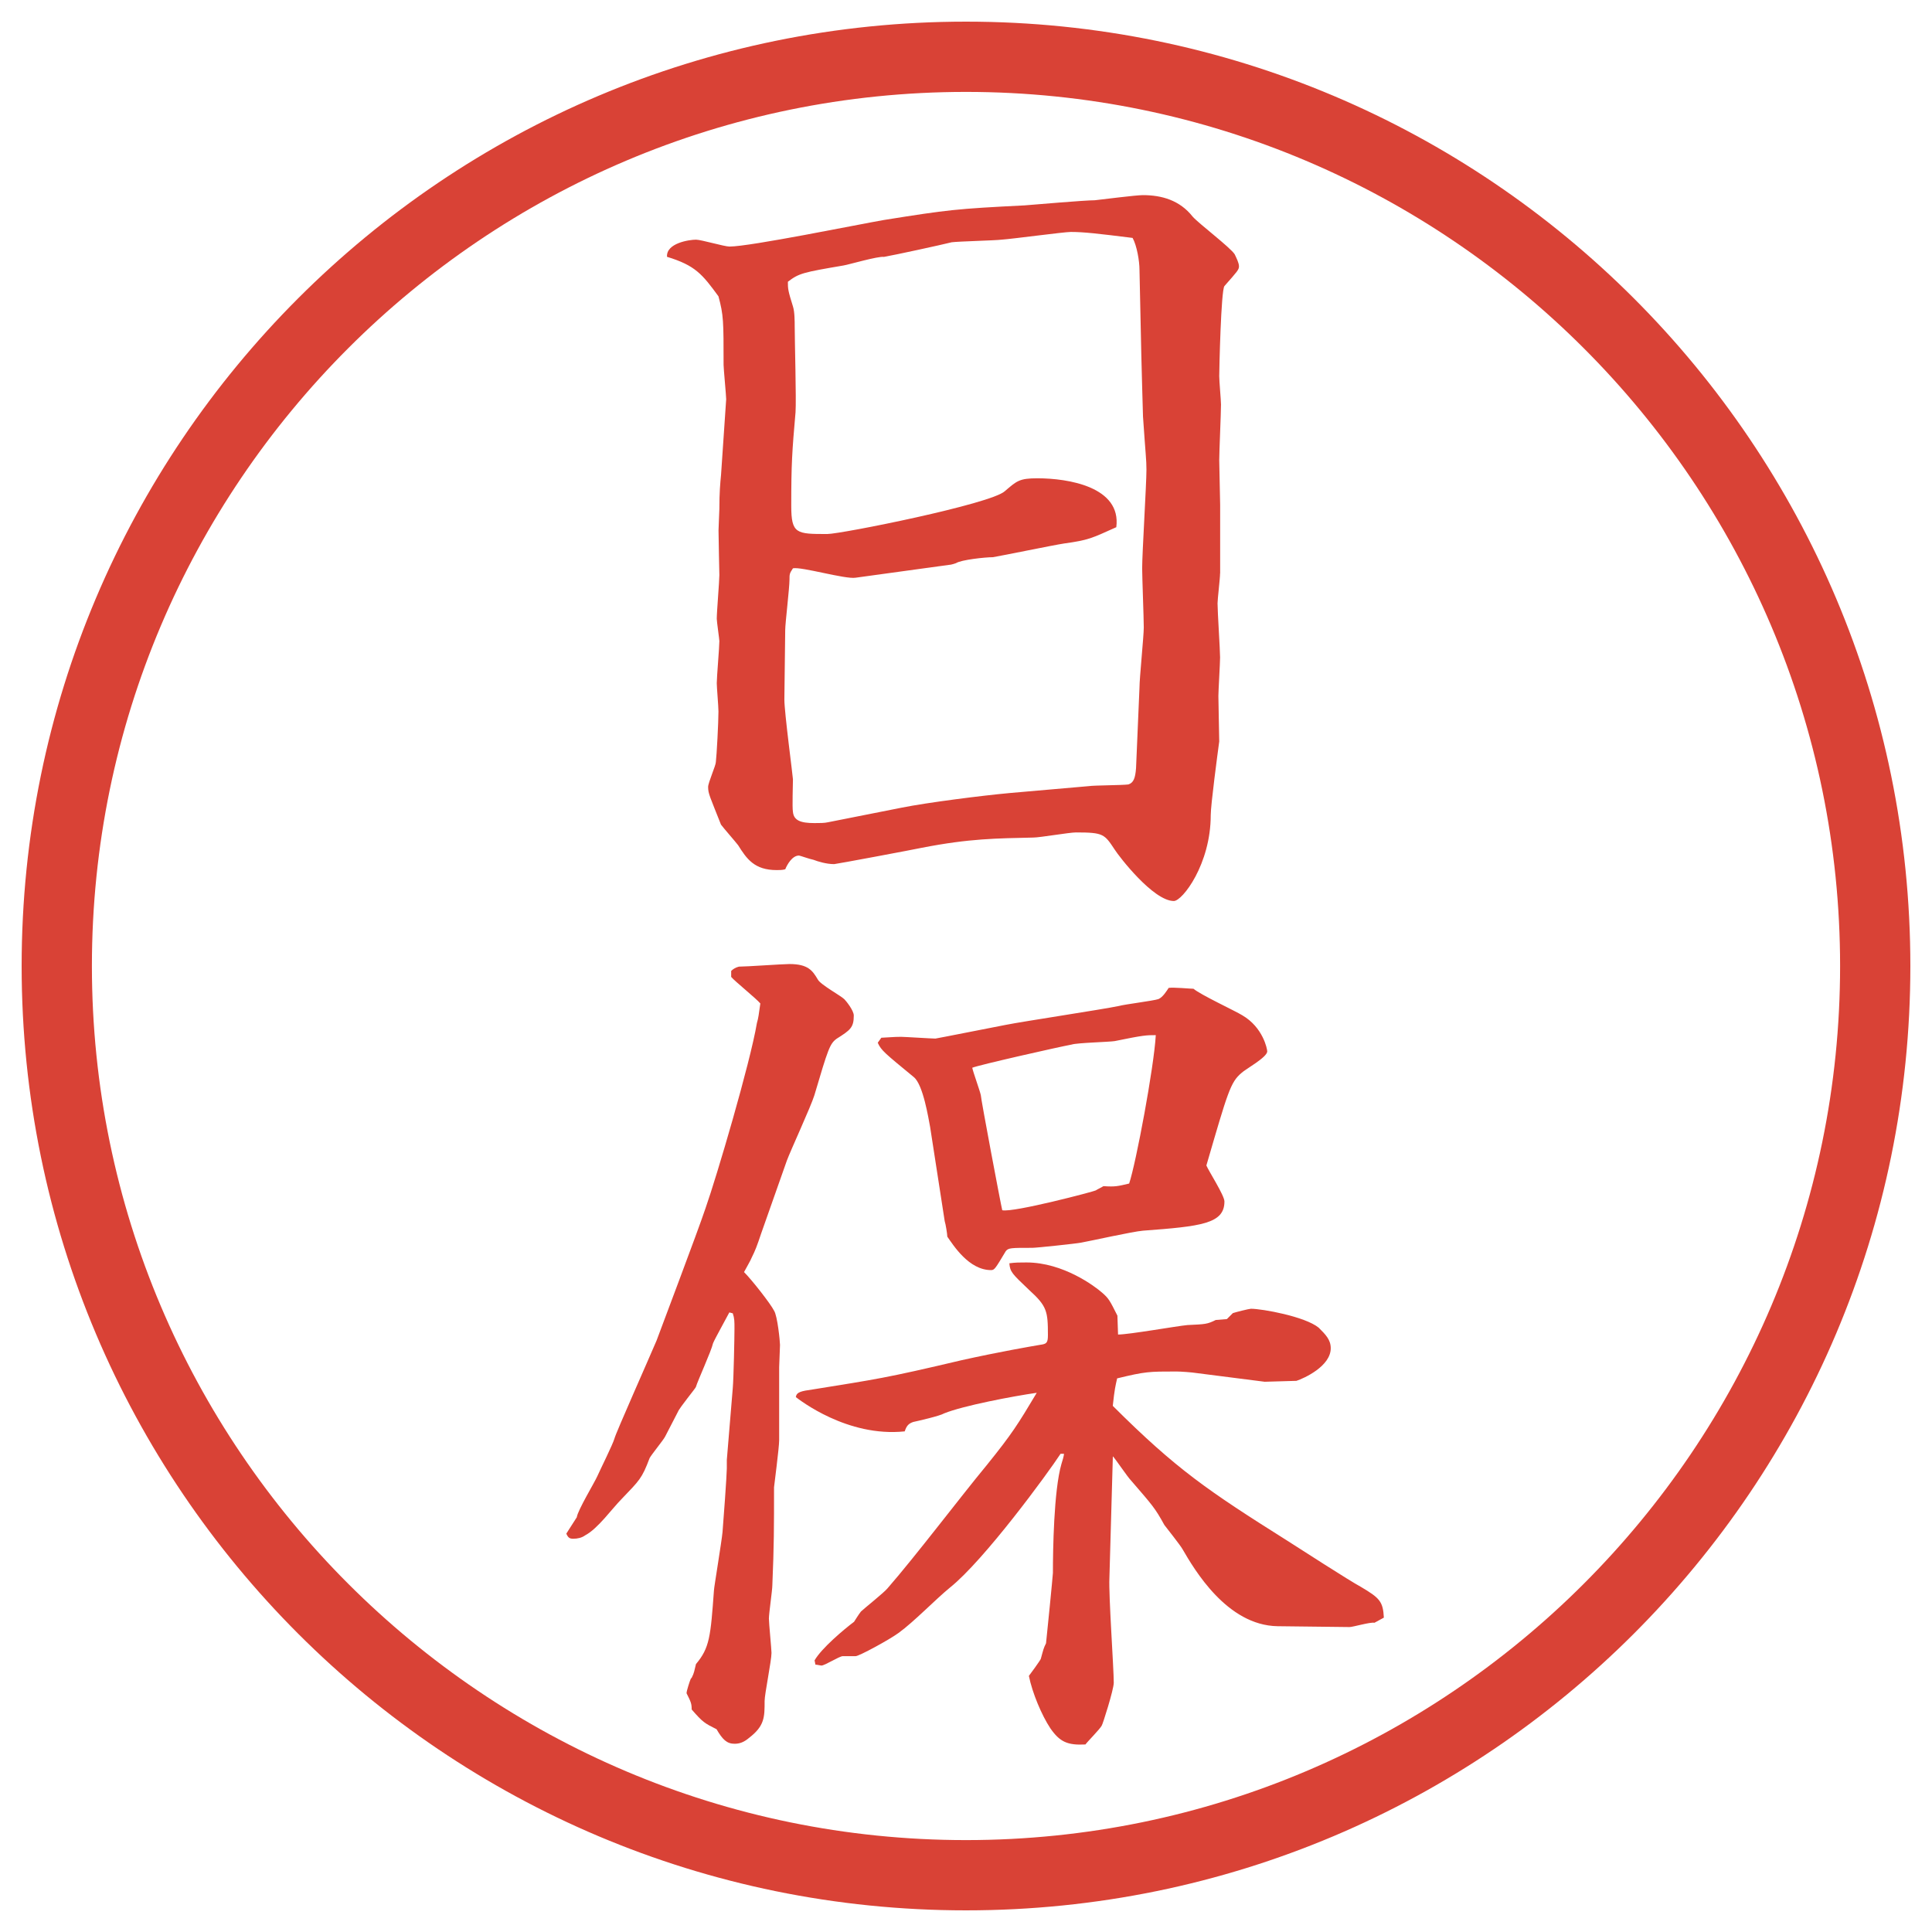
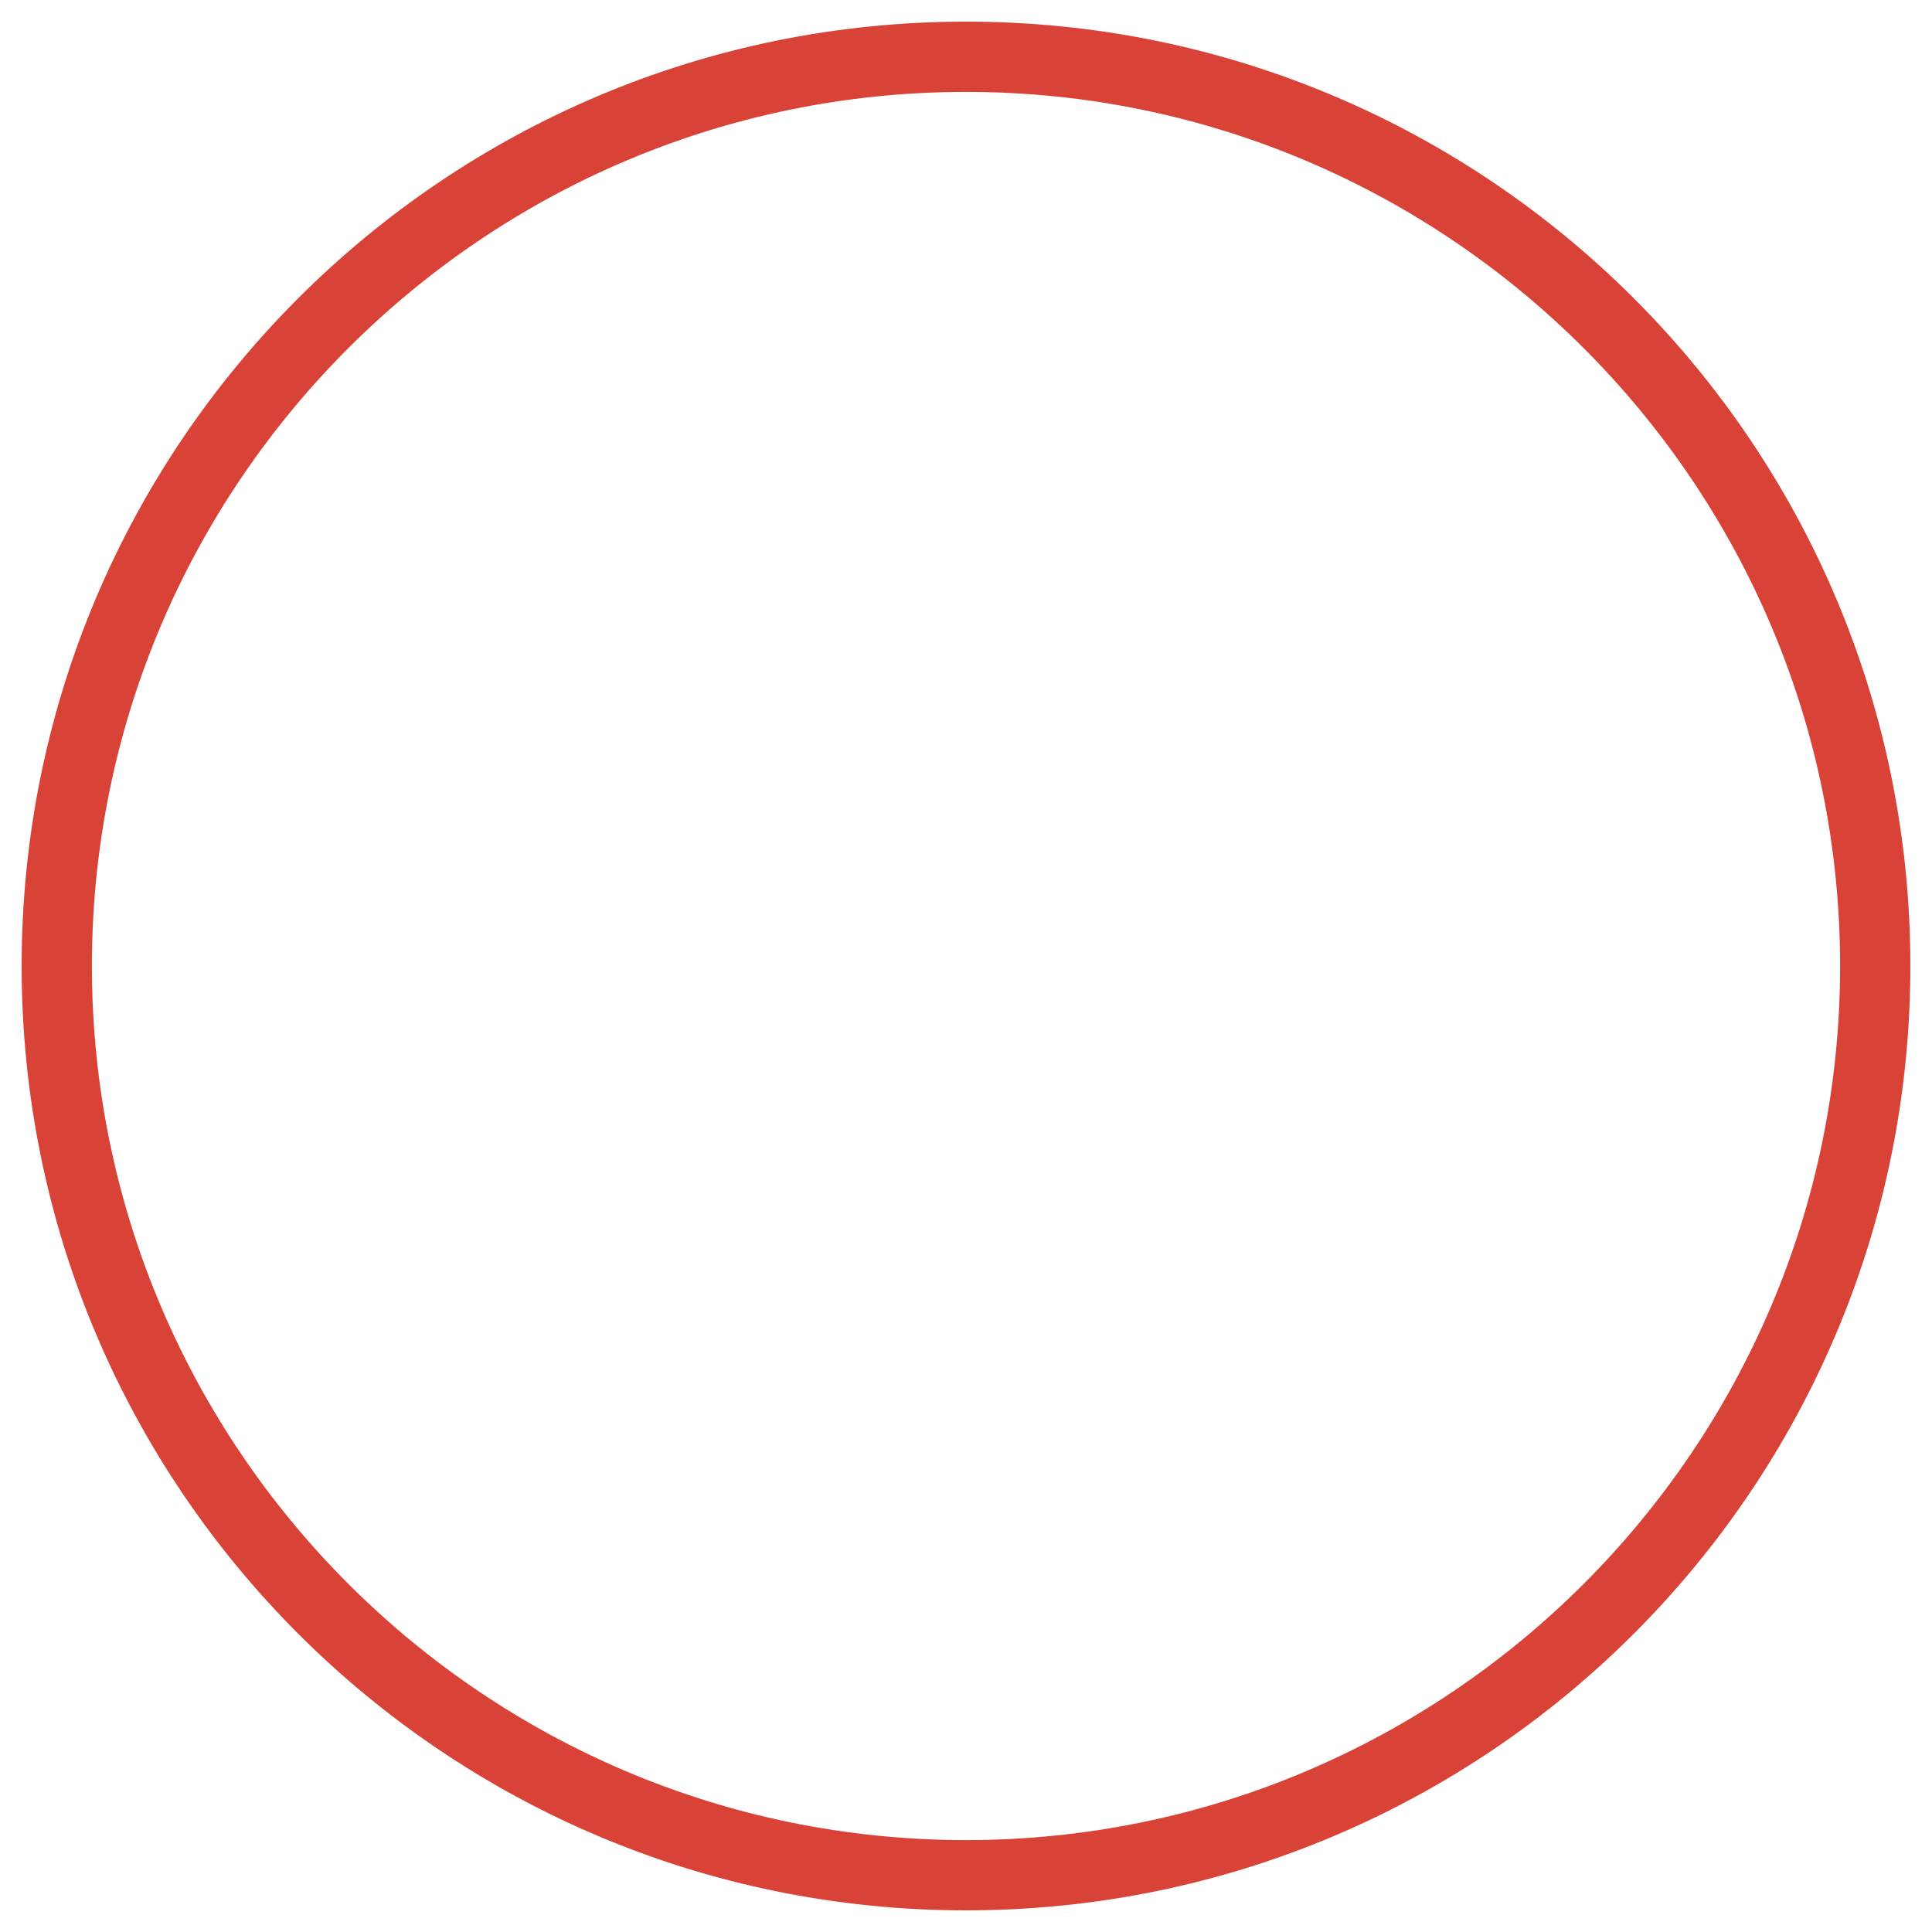
<svg xmlns="http://www.w3.org/2000/svg" version="1.1" id="レイヤー_1" x="0px" y="0px" viewBox="0 0 27.496 27.496" style="enable-background:new 0 0 27.496 27.496;" xml:space="preserve">
  <g id="楕円形_1_2_">
    <g>
      <path style="fill:#D94236;" d="M13.748,1.308c6.859,0,12.44,5.581,12.44,12.44c0,6.859-5.581,12.44-12.44,12.44s-12.44-5.581-12.44-12.44    C1.308,6.889,6.889,1.308,13.748,1.308 M13.748,0.308c-7.423,0-13.44,6.017-13.44,13.44c0,7.423,6.017,13.44,13.44,13.44    c7.423,0,13.44-6.017,13.44-13.44C27.188,6.325,21.171,0.308,13.748,0.308L13.748,0.308z" />
    </g>
  </g>
  <g>
-     <path style="fill:#D94236;" d="M17.364,8.16c0,0.073-0.036,0.366-0.036,0.427c0,0.122,0.036,0.659,0.036,0.769   c0,0.085-0.024,0.476-0.024,0.549c0,0.11,0.012,0.562,0.012,0.647c-0.023,0.171-0.121,0.903-0.121,1.05   c0,0.696-0.403,1.221-0.525,1.221c-0.293,0-0.781-0.635-0.842-0.732c-0.146-0.22-0.159-0.244-0.55-0.244   c-0.098,0-0.512,0.073-0.61,0.073c-0.513,0.012-0.903,0.012-1.587,0.146c-0.11,0.024-1.221,0.232-1.245,0.232   c-0.11,0-0.232-0.037-0.293-0.061c-0.061-0.012-0.195-0.061-0.208-0.061c-0.098,0-0.171,0.134-0.195,0.195   c-0.037,0.012-0.085,0.012-0.122,0.012c-0.317,0-0.427-0.159-0.549-0.354c-0.037-0.049-0.208-0.244-0.244-0.293   c-0.159-0.403-0.183-0.439-0.183-0.537c0-0.061,0.11-0.305,0.11-0.354c0.012-0.098,0.037-0.562,0.037-0.72   c0-0.073-0.024-0.342-0.024-0.403c0-0.085,0.037-0.513,0.037-0.598c0-0.024-0.037-0.281-0.037-0.317   c0-0.098,0.037-0.537,0.037-0.623c0-0.012-0.012-0.537-0.012-0.635c0-0.049,0.012-0.269,0.012-0.305   c0-0.232,0.012-0.366,0.024-0.488l0.073-1.074c0-0.049-0.037-0.439-0.037-0.488c0-0.623,0-0.708-0.073-0.977   c-0.232-0.317-0.33-0.439-0.732-0.562C9.479,3.46,9.809,3.411,9.906,3.411c0.073,0,0.403,0.098,0.476,0.098   c0.293,0,1.843-0.317,2.197-0.378c0.916-0.146,1.025-0.159,2.002-0.208c0.159-0.012,0.854-0.073,1-0.073   c0.109-0.012,0.586-0.073,0.684-0.073c0.269,0,0.525,0.073,0.708,0.305c0.085,0.098,0.537,0.439,0.599,0.537   c0.023,0.049,0.061,0.122,0.061,0.171s-0.024,0.073-0.207,0.281c-0.049,0.061-0.074,1.196-0.074,1.282   c0,0.073,0.025,0.342,0.025,0.403c0,0.134-0.025,0.671-0.025,0.793c0,0.098,0.013,0.537,0.013,0.635V8.16z M16.217,3.838   c0-0.122-0.037-0.342-0.098-0.452c-0.488-0.061-0.695-0.085-0.879-0.085c-0.098,0-0.818,0.098-0.988,0.11   c-0.098,0.012-0.611,0.024-0.708,0.037c-0.146,0.037-0.818,0.183-0.964,0.208c-0.085-0.012-0.5,0.11-0.574,0.122   c-0.574,0.098-0.635,0.11-0.793,0.232c0,0.098,0,0.122,0.073,0.354c0.024,0.073,0.024,0.22,0.024,0.281   c0,0.195,0.024,1.05,0.012,1.221c-0.049,0.562-0.061,0.732-0.061,1.331c0,0.403,0.073,0.403,0.513,0.403   c0.195,0,2.332-0.427,2.527-0.61c0.17-0.146,0.207-0.183,0.463-0.183c0.439,0,1.197,0.122,1.123,0.696   c-0.354,0.159-0.391,0.183-0.744,0.232c-0.158,0.024-0.867,0.171-1.013,0.195c-0.11,0-0.452,0.037-0.525,0.085   c-0.037,0.012-0.073,0.024-0.098,0.024l-1.331,0.183c-0.146,0.024-0.769-0.159-0.891-0.134c-0.049,0.073-0.049,0.085-0.049,0.159   c0,0.122-0.061,0.623-0.061,0.72c0,0.159-0.012,0.842-0.012,0.989c0,0.183,0.122,1.099,0.122,1.135c0,0.073-0.012,0.403,0,0.464   c0.012,0.122,0.11,0.159,0.305,0.159c0.073,0,0.146,0,0.195-0.012l1.05-0.208c0.366-0.073,1.135-0.171,1.538-0.208l1.123-0.098   c0.074-0.012,0.477-0.012,0.563-0.024c0.072-0.024,0.098-0.085,0.109-0.232l0.049-1.147c0-0.134,0.061-0.732,0.061-0.854   c0-0.134-0.023-0.72-0.023-0.842c0-0.22,0.061-1.196,0.061-1.404c0-0.146-0.012-0.208-0.049-0.757c0-0.024-0.024-0.806-0.024-0.879   L16.217,3.838z" />
-     <path style="fill:#D94236;" d="M8.209,21.593c0.012-0.098,0.256-0.5,0.293-0.586c0.037-0.085,0.22-0.451,0.244-0.537   c0.012-0.061,0.5-1.159,0.598-1.391c0.049-0.135,0.586-1.551,0.696-1.881c0.159-0.451,0.635-2.063,0.732-2.637   c0.024-0.085,0.024-0.109,0.049-0.28c-0.061-0.073-0.366-0.317-0.415-0.378v-0.085c0.024-0.024,0.061-0.049,0.11-0.061   c0.11,0,0.623-0.037,0.72-0.037c0.269,0,0.33,0.098,0.403,0.22c0.037,0.073,0.33,0.232,0.378,0.281   c0.024,0.024,0.134,0.159,0.134,0.232c0,0.171-0.049,0.207-0.244,0.33c-0.098,0.072-0.122,0.146-0.317,0.805   c-0.049,0.159-0.342,0.794-0.391,0.928l-0.366,1.038c-0.061,0.183-0.085,0.244-0.134,0.342c-0.012,0.036-0.098,0.183-0.11,0.208   c0.11,0.109,0.378,0.451,0.427,0.549c0.049,0.073,0.085,0.439,0.085,0.488s-0.012,0.269-0.012,0.317v1.038   c0,0.109-0.073,0.658-0.073,0.671c0,0.562,0,0.83-0.024,1.392c0,0.073-0.049,0.402-0.049,0.477c0,0.061,0.037,0.439,0.037,0.488   c0,0.109-0.098,0.586-0.098,0.684c0,0.231,0,0.354-0.22,0.524c-0.073,0.062-0.134,0.085-0.208,0.085   c-0.11,0-0.171-0.061-0.256-0.207c-0.171-0.086-0.195-0.098-0.354-0.281c0-0.085-0.012-0.109-0.073-0.231   c0-0.036,0.049-0.183,0.061-0.208l0.012-0.012c0.037-0.073,0.037-0.098,0.061-0.195c0.195-0.232,0.208-0.391,0.256-1.05   c0-0.036,0.11-0.696,0.122-0.83s0.061-0.817,0.061-0.903v-0.122l0.085-1.025c0.012-0.134,0.024-0.72,0.024-0.843   c0-0.109,0-0.146-0.024-0.219l-0.049-0.013c-0.037,0.073-0.208,0.378-0.232,0.439c-0.024,0.11-0.22,0.537-0.244,0.622   c0,0.013-0.232,0.293-0.256,0.354c-0.024,0.049-0.159,0.306-0.183,0.354s-0.195,0.256-0.22,0.305   c-0.11,0.293-0.146,0.317-0.391,0.574c-0.146,0.146-0.342,0.427-0.525,0.524c-0.049,0.036-0.11,0.049-0.171,0.049   c-0.049,0-0.073-0.013-0.098-0.073L8.209,21.593z M15.912,18.993c0.158,0,0.842-0.122,0.988-0.135   c0.256-0.012,0.281-0.012,0.402-0.072l0.159-0.013l0.085-0.085c0.037-0.013,0.232-0.062,0.257-0.062   c0.159,0,0.769,0.11,0.964,0.269c0.098,0.098,0.172,0.171,0.172,0.293c0,0.256-0.379,0.428-0.488,0.464l-0.452,0.013l-0.964-0.123   c-0.074-0.012-0.232-0.023-0.293-0.023c-0.391,0-0.439,0-0.843,0.098c-0.024,0.109-0.036,0.146-0.062,0.391   c0.904,0.902,1.355,1.208,2.479,1.916c0.171,0.109,0.891,0.574,1.05,0.659c0.269,0.159,0.317,0.208,0.329,0.439l-0.134,0.073   c-0.062-0.012-0.306,0.061-0.354,0.061l-1.025-0.012c-0.72-0.012-1.184-0.806-1.354-1.099c-0.036-0.062-0.22-0.293-0.257-0.342   c-0.134-0.244-0.17-0.28-0.476-0.635c-0.049-0.049-0.22-0.306-0.257-0.342l-0.049,1.733c-0.012,0.244,0.062,1.281,0.062,1.489   c0,0.098-0.159,0.599-0.171,0.61c-0.024,0.049-0.207,0.232-0.232,0.269c-0.256,0.013-0.365-0.036-0.5-0.231   c-0.122-0.184-0.256-0.501-0.305-0.745c0.012-0.013,0.17-0.231,0.17-0.244c0.037-0.134,0.037-0.146,0.074-0.22   c0.012-0.098,0.098-0.977,0.098-1.001c0-0.317,0.012-1.172,0.121-1.55c0.013-0.037,0.037-0.123,0.037-0.146h-0.049   c-0.183,0.28-1.086,1.514-1.574,1.904c-0.208,0.17-0.513,0.488-0.732,0.646c-0.134,0.098-0.562,0.33-0.61,0.33h-0.183   c-0.049,0-0.256,0.134-0.305,0.134c-0.012,0-0.061-0.013-0.085-0.013l-0.012-0.061c0.098-0.171,0.415-0.439,0.562-0.549   c0.024-0.037,0.061-0.098,0.098-0.146c0.037-0.037,0.33-0.27,0.378-0.33c0.415-0.477,1.013-1.27,1.416-1.758   c0.354-0.439,0.439-0.574,0.708-1.025c-0.342,0.049-1.05,0.184-1.318,0.293c-0.061,0.037-0.378,0.109-0.439,0.122   c-0.073,0.024-0.098,0.062-0.122,0.134c-0.818,0.086-1.501-0.451-1.55-0.488c0.012-0.072,0.073-0.085,0.244-0.109   c0.903-0.146,1.025-0.158,2.112-0.415c0.549-0.122,0.977-0.195,1.123-0.22c0.086-0.012,0.109-0.024,0.109-0.135   c0-0.342-0.012-0.414-0.268-0.646c-0.244-0.232-0.27-0.256-0.281-0.379c0.086-0.012,0.146-0.012,0.244-0.012   c0.525,0,0.976,0.342,1.074,0.428c0.098,0.085,0.109,0.109,0.22,0.329L15.912,18.993z M12.543,14.769   c0.208-0.013,0.232-0.013,0.281-0.013s0.439,0.025,0.488,0.025c0.012,0,0.94-0.184,1.001-0.195c0.244-0.049,1.378-0.22,1.611-0.269   c0.086-0.024,0.488-0.073,0.562-0.098c0.062-0.024,0.122-0.122,0.146-0.159c0.062-0.012,0.306,0.012,0.354,0.012   c0.098,0.085,0.598,0.317,0.695,0.378c0.293,0.171,0.354,0.477,0.354,0.513c0,0.085-0.316,0.257-0.365,0.306   c-0.159,0.134-0.195,0.268-0.501,1.318c0.036,0.085,0.257,0.427,0.257,0.512c0,0.318-0.33,0.354-1.16,0.416   c-0.146,0.012-0.744,0.146-0.879,0.17c-0.061,0.013-0.634,0.074-0.695,0.074c-0.306,0-0.342,0-0.379,0.049   c-0.146,0.244-0.159,0.268-0.208,0.268c-0.317,0-0.537-0.354-0.623-0.476c0-0.036-0.024-0.183-0.037-0.22l-0.208-1.343   c-0.024-0.122-0.098-0.599-0.232-0.708c-0.415-0.342-0.464-0.379-0.513-0.489L12.543,14.769z M15.594,16.942   c0.037-0.024,0.074-0.037,0.11-0.061c0.171,0.012,0.208,0,0.366-0.037c0.098-0.293,0.354-1.66,0.379-2.112   c-0.135,0-0.172,0-0.586,0.085c-0.086,0.013-0.537,0.024-0.611,0.049c-0.195,0.036-1.33,0.293-1.415,0.33   c0.012,0.062,0.11,0.33,0.122,0.391c0,0.049,0.281,1.539,0.305,1.637C14.422,17.26,15.582,16.954,15.594,16.942z" />
-   </g>
+     </g>
  <g>
</g>
  <g>
</g>
  <g>
</g>
  <g>
</g>
  <g>
</g>
  <g>
</g>
</svg>